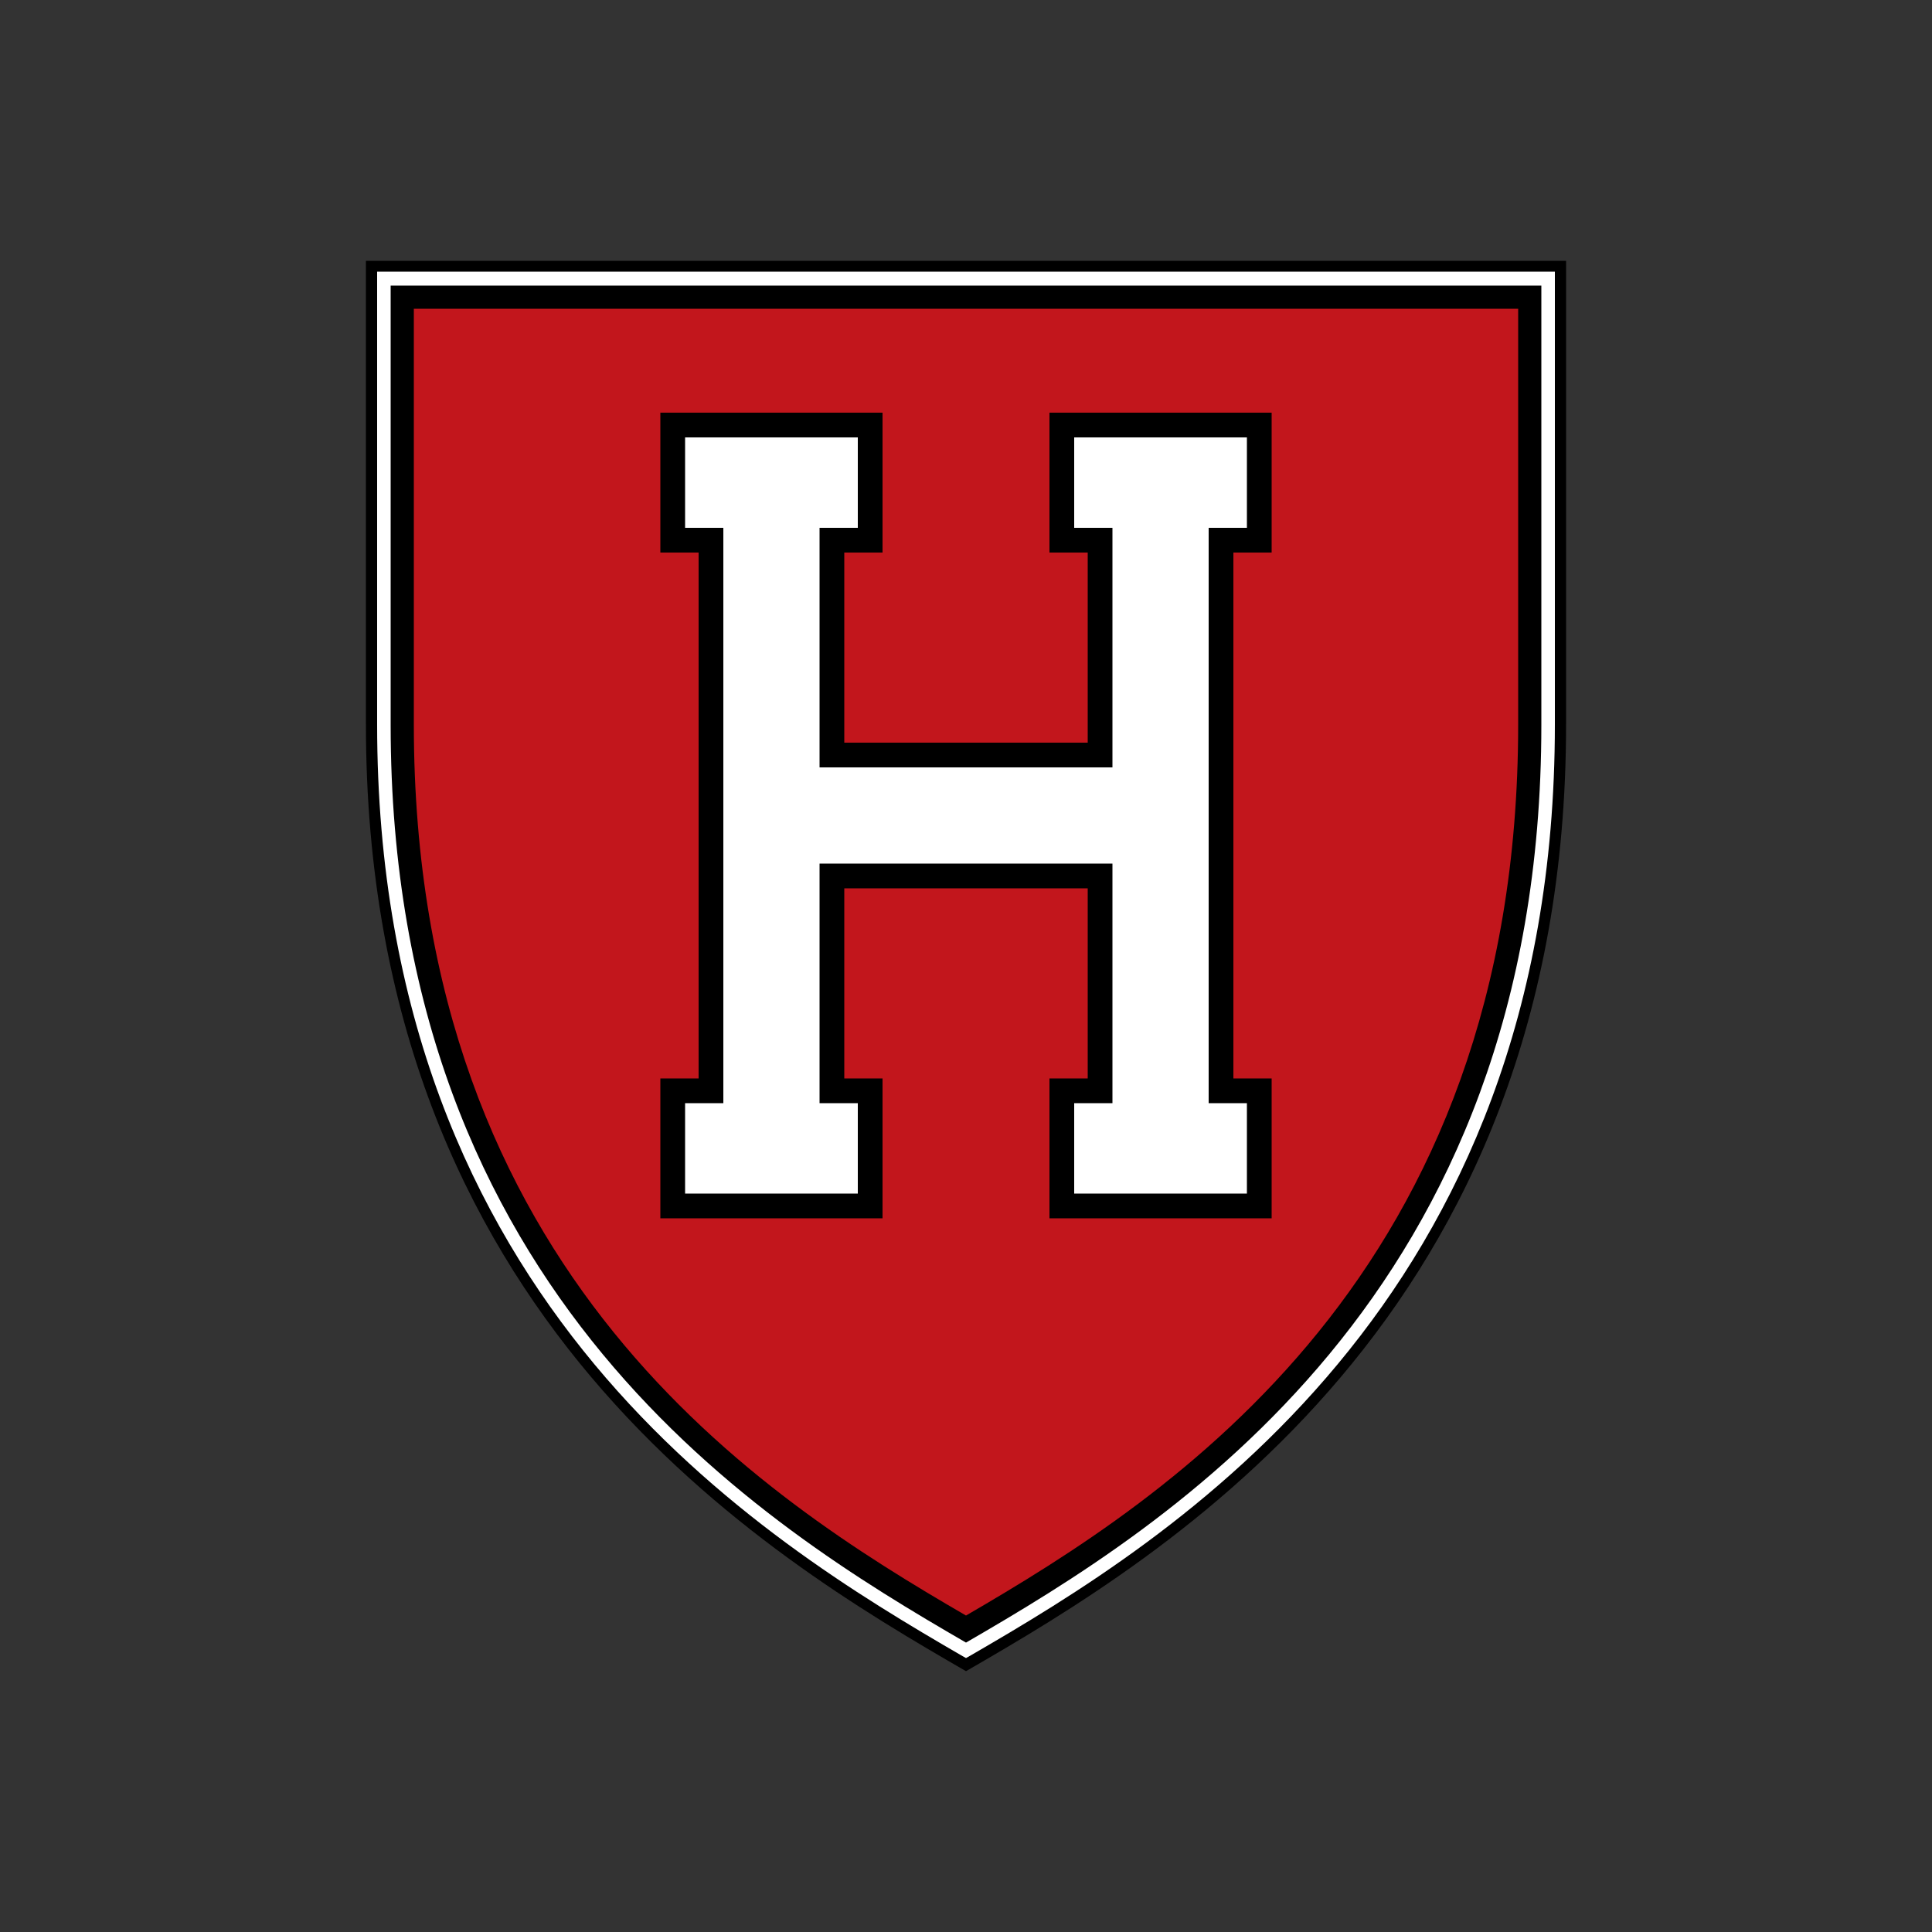
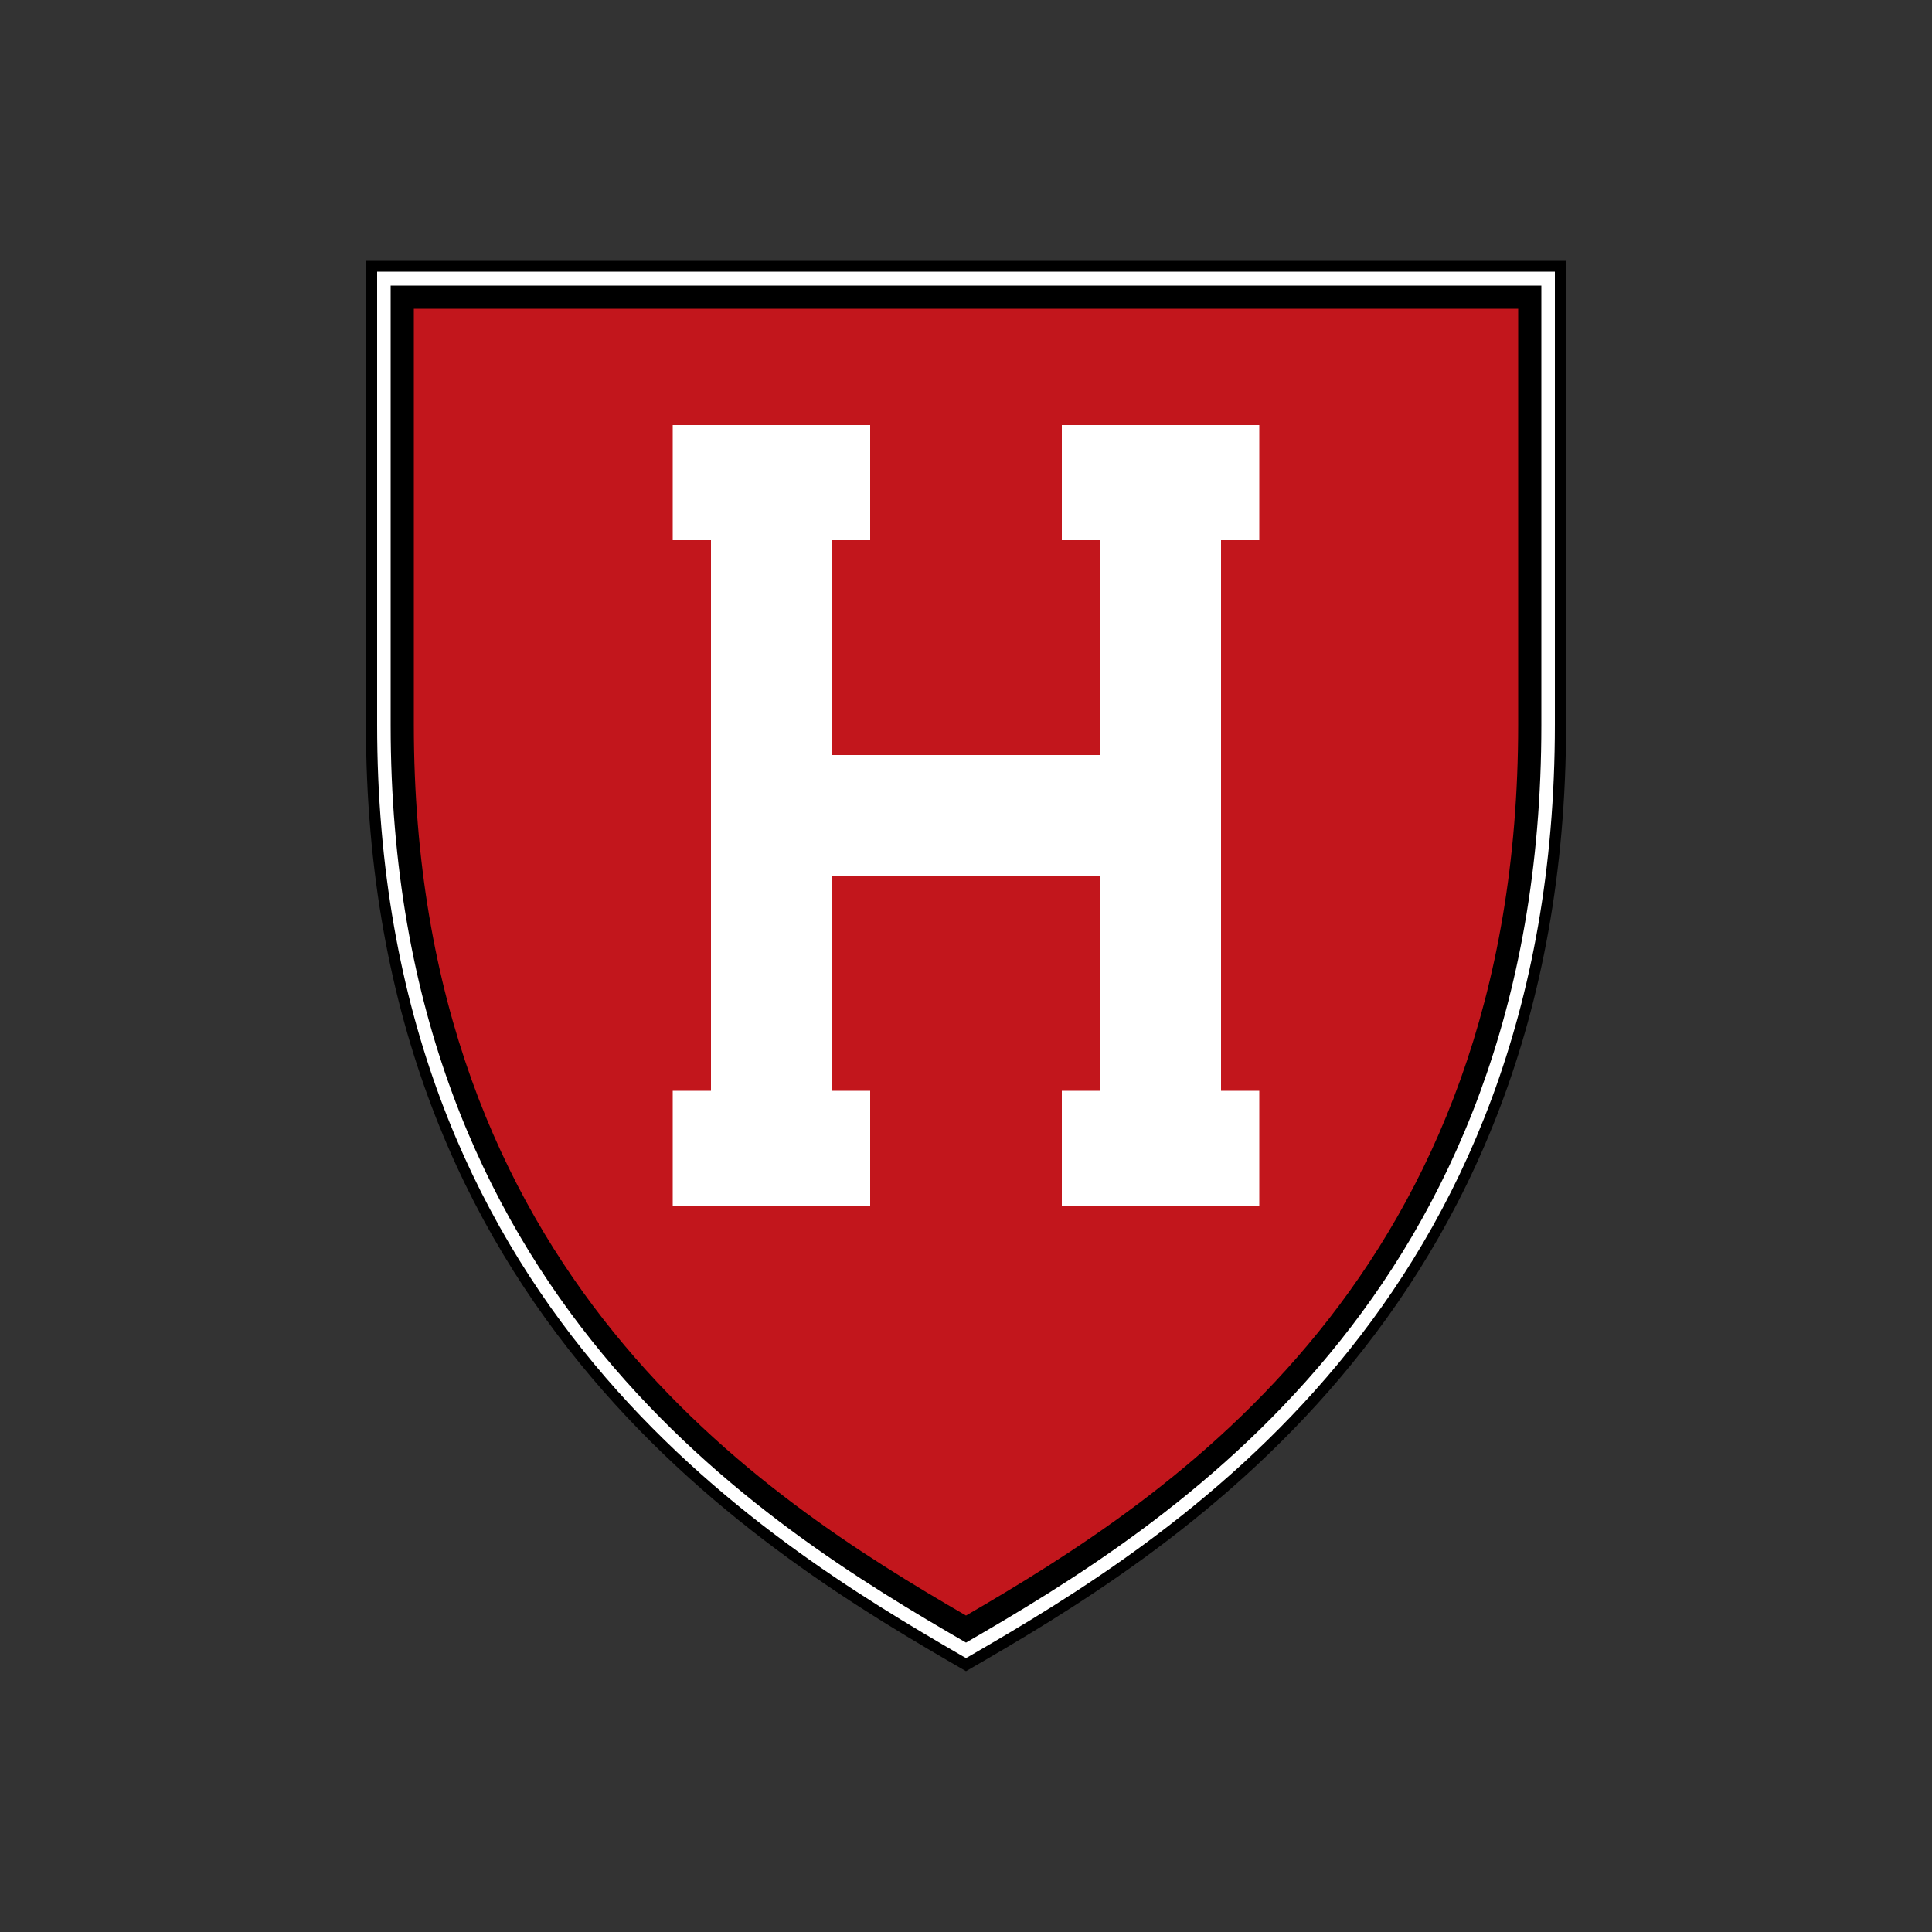
<svg xmlns="http://www.w3.org/2000/svg" version="1.1" id="Layer_1" x="0px" y="0px" viewBox="0 0 500 500" style="enable-background:new 0 0 500 500;" xml:space="preserve">
  <rect x="0" y="0" width="500" height="500" fill="#333333" stroke="none" />
  <style type="text/css">
	.st0{fill:#C2161C;}
	.st1{fill:#FFFFFF;}
</style>
  <g id="XMLID_1_">
-     <path id="XMLID_3_" d="M94.7,67.5v120c0,153.5,103.7,215.2,155.3,245c51.6-29.8,155.3-91.5,155.3-245v-120H250H94.7z" />
+     <path id="XMLID_3_" d="M94.7,67.5v120c0,153.5,103.7,215.2,155.3,245c51.6-29.8,155.3-91.5,155.3-245v-120H250z" />
    <path id="XMLID_4_" class="st0" d="M107.1,79.9v107.6c0,142.5,90.2,200,142.9,230.6c52.6-30.6,142.9-88.1,142.9-230.6V79.9H250   H107.1z" />
    <polygon id="XMLID_5_" class="st1" points="174.1,110 174.1,139.8 184,139.8 184,282.3 174.1,282.3 174.1,312.1 225.2,312.1    225.2,282.3 215.3,282.3 215.3,226.7 284.7,226.7 284.7,282.3 274.8,282.3 274.8,312.1 325.9,312.1 325.9,282.3 316,282.3    316,139.8 325.9,139.8 325.9,110 274.8,110 274.8,139.8 284.7,139.8 284.7,195.4 215.3,195.4 215.3,139.8 225.2,139.8 225.2,110     " />
-     <polygon id="XMLID_6_" points="174.1,110 170.9,110 170.9,143 180.8,143 180.8,279.1 170.9,279.1 170.9,315.3 228.4,315.3    228.4,279.1 218.5,279.1 218.5,229.9 281.5,229.9 281.5,279.1 271.6,279.1 271.6,315.3 329.1,315.3 329.1,279.1 319.2,279.1    319.2,143 329.1,143 329.1,106.8 271.6,106.8 271.6,143 281.5,143 281.5,192.2 218.5,192.2 218.5,143 228.4,143 228.4,106.8    170.9,106.8 170.9,110 174.1,110 174.1,113.2 222,113.2 222,136.6 212.1,136.6 212.1,198.6 287.9,198.6 287.9,136.6 278,136.6    278,113.2 322.7,113.2 322.7,136.6 312.8,136.6 312.8,285.5 322.7,285.5 322.7,308.9 278,308.9 278,285.5 287.9,285.5 287.9,223.5    212.1,223.5 212.1,285.5 222,285.5 222,308.9 177.3,308.9 177.3,285.5 187.2,285.5 187.2,136.6 177.3,136.6 177.3,110 174.1,110    174.1,113.2  " />
    <path id="XMLID_9_" class="st1" d="M97.6,70.3v1.8v115.4c0,150.2,99.4,210.9,151.5,241.1l0.9,0.5l0.9-0.5   c52.2-30.2,151.5-91,151.5-241.1V72.1v-1.8h-1.8H250H99.3H97.6z M101.1,73.9H250h148.9v113.7c0,147.8-96.6,207.2-148.9,237.5   c-52.3-30.3-148.9-89.7-148.9-237.5V73.9z" />
  </g>
</svg>